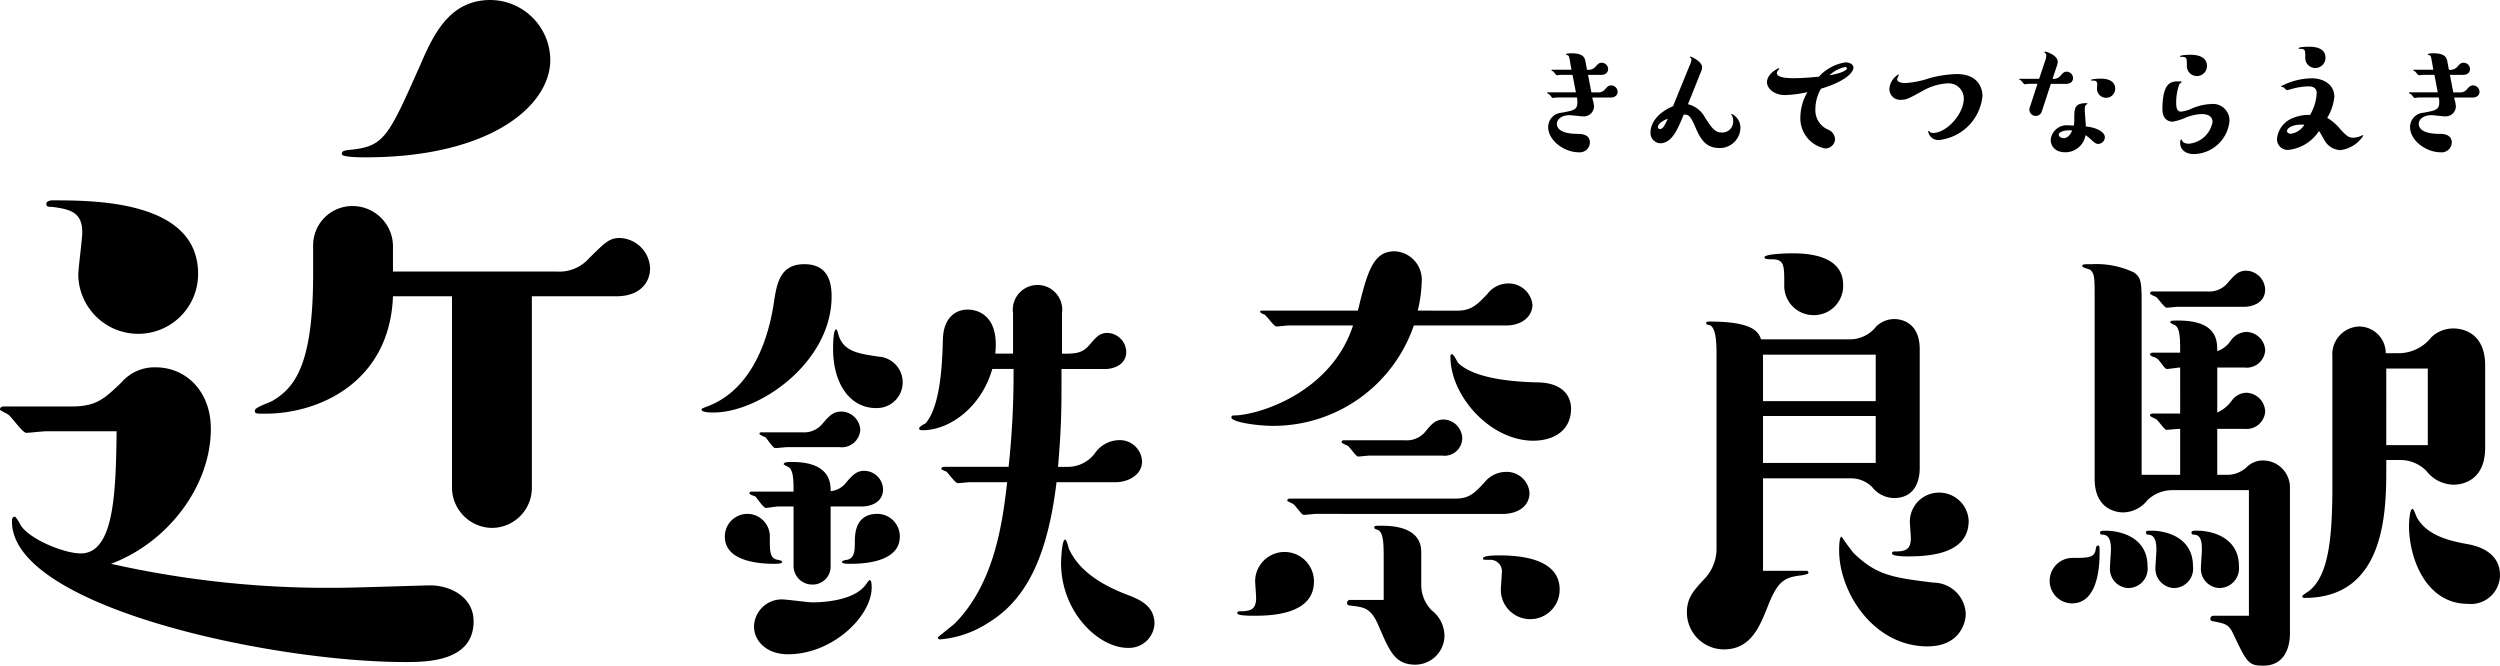
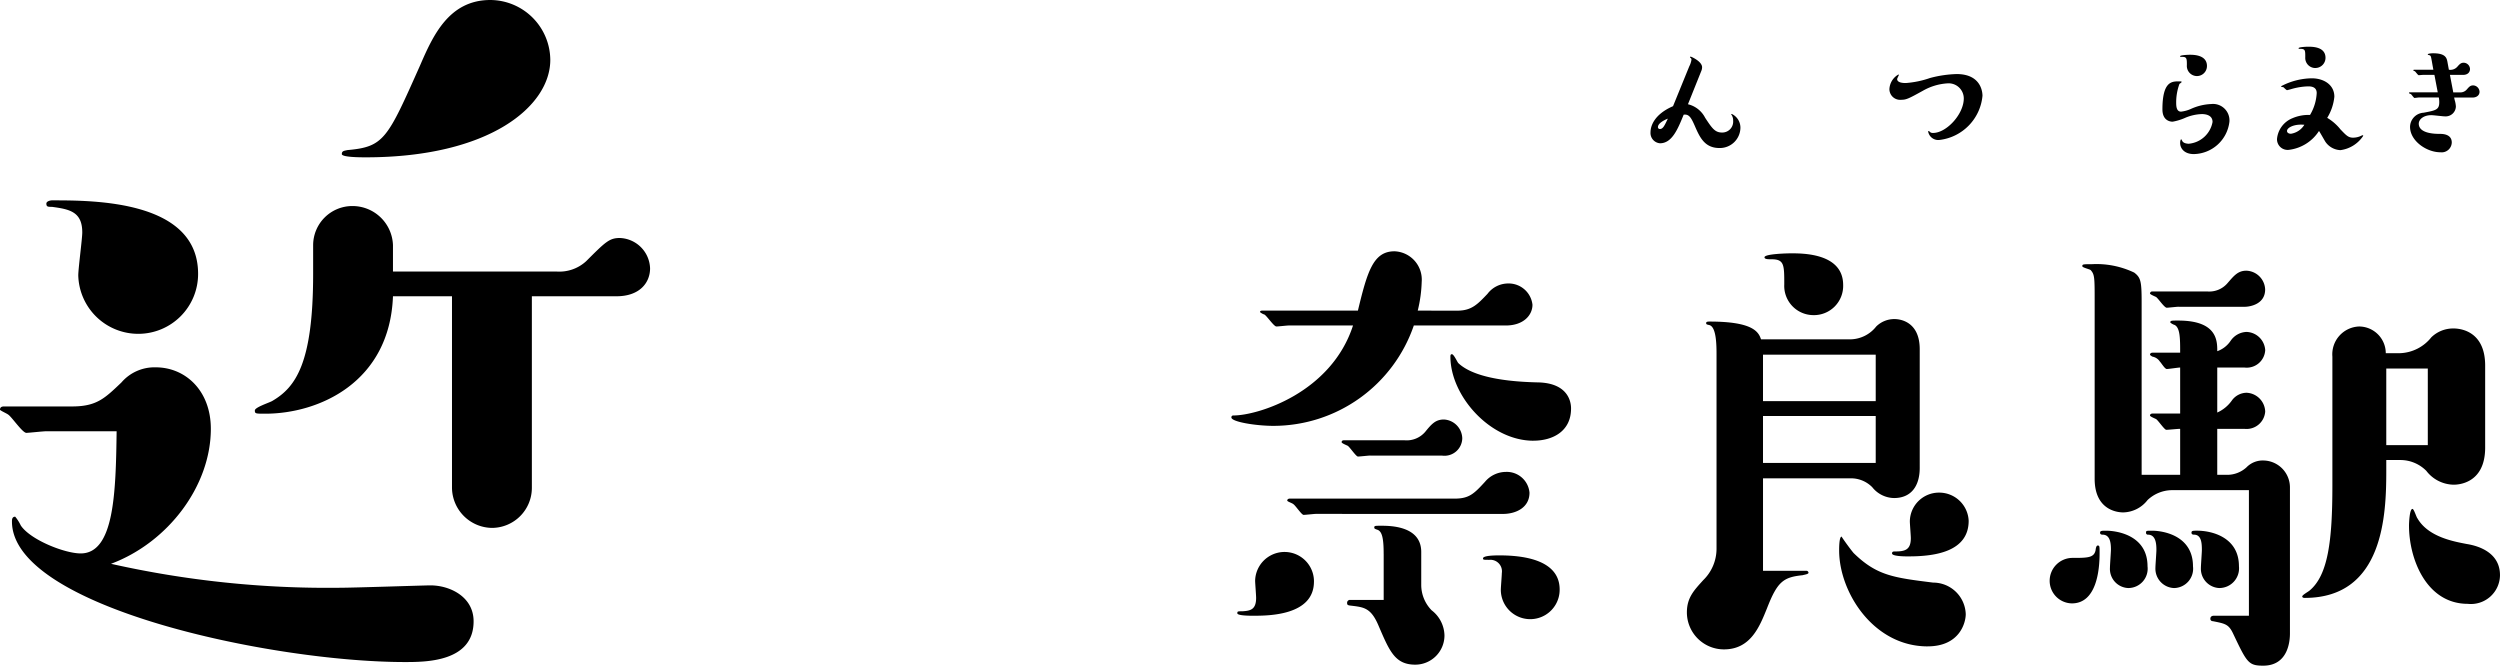
<svg xmlns="http://www.w3.org/2000/svg" width="230.934" height="61.488" viewBox="0 0 230.934 61.488">
  <g id="kintstu" transform="translate(-980.264 -3566.83)">
    <g id="グループ_1001" data-name="グループ 1001" transform="translate(980.264 3566.83)">
      <path id="パス_865" data-name="パス 865" d="M4.279,39.837c-.3,0-1.623.148-1.844.148-.369,0-1.4-1.549-1.7-1.7C.664,38.214,0,37.919,0,37.845c0-.221.148-.3.369-.3H6.64c2.287,0,3.025-.738,4.574-2.213a4.029,4.029,0,0,1,3.172-1.4c2.73,0,5.09,2.139,5.09,5.681,0,5.238-3.91,10.476-9.222,12.468a91.262,91.262,0,0,0,21.1,2.213c1.328,0,7.82-.221,8.41-.221,1.771,0,3.984,1.033,3.984,3.32,0,3.762-4.426,3.762-6.344,3.762-12.32,0-36.3-5.09-36.3-12.984,0-.148,0-.443.3-.443a3.872,3.872,0,0,1,.516.812c.885,1.328,4.058,2.582,5.533,2.582,3.1,0,3.246-5.607,3.32-11.287Zm8.484-9A5.541,5.541,0,0,1,7.23,25.452c0-.664.369-3.394.369-3.984,0-1.918-1.18-2.139-2.8-2.361-.369,0-.516,0-.516-.3,0-.221.369-.3.516-.3,3.91,0,13.5,0,13.5,6.787A5.525,5.525,0,0,1,12.763,30.837ZM51.42,25.083a3.655,3.655,0,0,0,2.73-.959c1.771-1.771,2.139-2.139,3.1-2.139a2.9,2.9,0,0,1,2.8,2.8c0,1.328-.959,2.582-3.1,2.582h-7.82V45.075a3.7,3.7,0,0,1-3.689,3.689,3.744,3.744,0,0,1-3.689-3.689V27.37H36.3c-.3,7.967-6.861,10.845-11.8,10.845-.885,0-.959,0-.959-.3s1.4-.738,1.623-.885c2.139-1.254,3.762-3.467,3.762-11.73V22.648a3.621,3.621,0,0,1,3.615-3.615A3.74,3.74,0,0,1,36.3,22.648v2.435H51.42ZM33.788,14.533c-.443,0-2.213,0-2.213-.3s.221-.3.516-.369c3.394-.3,3.689-1.033,6.713-7.82C39.985,3.32,41.46,0,45.3,0a5.573,5.573,0,0,1,5.533,5.533C50.829,9.812,45.223,14.533,33.788,14.533Z" transform="translate(0 0)" />
-       <path id="パス_866" data-name="パス 866" d="M196.491,72.438c0,6.074-6.622,10.732-10.915,10.732-.228,0-1.1,0-1.1-.274,0-.091.046-.091.365-.228,3.836-1.324,5.663-5.435,6.3-9.545.274-1.827.548-3.654,2.831-3.654C195.9,69.47,196.491,70.749,196.491,72.438Zm-7.809,20.094a2.085,2.085,0,0,1,2.1,2.192c0,1.324,0,1.918.731,2.055.091,0,.411.091.411.183,0,.183-.457.183-.776.183-1.37,0-4.521-.228-4.521-2.512a2.086,2.086,0,0,1,2.055-2.1Zm7.718,4.841a1.657,1.657,0,0,1-1.69,1.69,1.725,1.725,0,0,1-1.735-1.69V91.848h-1.416c-.183,0-1,.137-1.142.137-.228,0-.822-.913-.959-1.05-.091-.046-.548-.183-.548-.274,0-.137.046-.183.183-.183h3.882c0-.959,0-2.055-.5-2.283a4.113,4.113,0,0,1-.411-.228c0-.183.183-.228.776-.228,3.562,0,3.562,2.009,3.562,2.694a2.01,2.01,0,0,0,1.416-.776c.594-.685.959-1.1,1.69-1.1a1.756,1.756,0,0,1,1.735,1.69c0,1.37-1.37,1.6-1.918,1.6H196.4Zm-4.521,3.06c.457,0,2.42.274,2.831.274.776,0,3.882-.091,4.978-1.69.228-.32.274-.365.32-.365.183,0,.183.5.183.685,0,2.649-3.608,6.165-7.718,6.165-2.1,0-3.151-1.324-3.151-2.557a2.568,2.568,0,0,1,2.557-2.512Zm.548-14.066c-.183,0-.959.091-1.142.091-.228,0-.776-.913-.913-1-.091-.046-.548-.228-.548-.32s.046-.137.183-.137h3.79a2.2,2.2,0,0,0,1.872-.822c.594-.685.959-1.1,1.735-1.1a1.787,1.787,0,0,1,1.735,1.69,1.713,1.713,0,0,1-1.918,1.6ZM200.6,82.76c-2.375,0-3.973-2.192-3.973-5.48,0-.183,0-1.781.274-1.781.091,0,.091.046.228.5.457,1.553,1.872,1.735,3.7,2.009a2.378,2.378,0,0,1-.228,4.75Zm-2.375,14.386c-.32,0-.776,0-.776-.183,0-.091.32-.183.457-.183.685-.137.731-.822.731-1.6,0-.731,0-2.649,2.1-2.649a2.086,2.086,0,0,1,2.055,2.1C202.793,97.1,199.14,97.145,198.226,97.145Zm15.025-19.409V73.991a2.283,2.283,0,1,1,4.521,0v3.745c1.187,0,1.827,0,2.512-.776.594-.685.913-1.142,1.69-1.142a1.8,1.8,0,0,1,1.735,1.735c0,1.324-1.37,1.6-1.918,1.6h-4.065V80.7c0,2.557-.046,4.293-.32,7.49h.868a3.13,3.13,0,0,0,2.557-1.279,2.768,2.768,0,0,1,2.146-1.187,2.056,2.056,0,0,1,2.192,1.964c0,1.279-1.324,1.918-2.42,1.918h-5.48c-.959,7.992-3.425,11.235-6.348,13.016a9.658,9.658,0,0,1-4.384,1.507c-.091,0-.228,0-.228-.183,0-.046,1.37-1.1,1.6-1.324,3.7-3.791,4.384-9.453,4.8-13.016h-3.425c-.183,0-.959.091-1.142.091-.228,0-.913-1-1.1-1.1-.046,0-.411-.137-.411-.228,0-.137.183-.183.228-.183h5.983a80.089,80.089,0,0,0,.457-9.042h-1.964c-1,3.517-3.927,5.663-6.439,5.663-.137,0-.32,0-.32-.183,0-.137.5-.411.594-.457,1.461-1.644,1.553-6.074,1.6-7.718.046-2.1,1.233-2.786,2.283-2.786s2.923.639,2.557,4.065h1.644Zm10.6,27.173c-2.694,0-6.165-3.288-6.165-7.855,0-.32.091-2.146.365-2.146.183,0,.32.822.411.959.731,1.507,2.238,2.968,5.389,4.156.913.365,2.466.913,2.466,2.649A2.348,2.348,0,0,1,223.847,104.909Z" transform="translate(-119.672 -45.065)" />
      <path id="パス_867" data-name="パス 867" d="M344.661,71.57c1.324,0,1.872-.594,2.786-1.553a2.406,2.406,0,0,1,1.918-.959,2.211,2.211,0,0,1,2.238,1.964c0,.959-.822,1.918-2.466,1.918h-8.494a13.723,13.723,0,0,1-12.97,9.271c-1.6,0-3.882-.365-3.882-.776a.167.167,0,0,1,.183-.183c2.283,0,9.042-2.1,11.052-8.312h-5.937c-.183,0-.959.091-1.142.091-.228,0-.868-.959-1.1-1.1a1.2,1.2,0,0,1-.411-.228c0-.137.137-.137.228-.137h8.814c.868-3.608,1.416-5.48,3.38-5.48a2.618,2.618,0,0,1,2.512,2.831,12.57,12.57,0,0,1-.365,2.649ZM331.417,96.6c0,3.151-4.247,3.151-5.617,3.151-.274,0-1.461,0-1.461-.228,0-.183.046-.183.457-.183.731-.046,1.279-.137,1.279-1.233,0-.274-.091-1.37-.091-1.6a2.718,2.718,0,0,1,5.435.091Zm.183-6.257c-.183,0-.959.091-1.142.091s-.776-.913-.959-1c-.091-.091-.548-.228-.548-.32,0-.137.137-.183.228-.183h15.253c1.324,0,1.781-.457,2.786-1.553a2.532,2.532,0,0,1,1.918-.913,2.105,2.105,0,0,1,2.192,1.918c0,1.37-1.233,1.964-2.466,1.964Zm5.024-5.389c-.183,0-.959.091-1.142.091s-.776-.913-.959-1c-.091-.046-.548-.228-.548-.32,0-.137.091-.183.228-.183h5.572a2.251,2.251,0,0,0,1.918-.776c.594-.731.959-1.142,1.735-1.142a1.789,1.789,0,0,1,1.69,1.735,1.645,1.645,0,0,1-1.872,1.6h-6.622Zm1.233,9.088c0-1.416-.137-2.1-.594-2.238-.137-.046-.274-.091-.274-.183,0-.183.046-.183.639-.183.913,0,3.7.046,3.7,2.42v3.06a3.358,3.358,0,0,0,.959,2.329,3.007,3.007,0,0,1,1.187,2.329,2.7,2.7,0,0,1-2.695,2.694c-1.872,0-2.375-1.233-3.379-3.562-.685-1.644-1.324-1.735-2.42-1.872-.411-.046-.5-.046-.5-.274a.263.263,0,0,1,.274-.274h3.105V94.039Zm13.838-10.458c-4.019,0-7.672-4.156-7.672-7.764,0-.091,0-.228.137-.228.183,0,.5.731.594.822,1.05,1,3.334,1.69,7.307,1.781,3.106.046,3.106,2.146,3.106,2.42C355.165,82.713,353.475,83.581,351.694,83.581ZM348.68,97.373c0-.274.091-1.324.091-1.553a1.066,1.066,0,0,0-1.142-1.233c-.548,0-.594,0-.594-.137,0-.274,1.233-.274,1.507-.274,1.872,0,5.572.274,5.572,3.151a2.717,2.717,0,1,1-5.435.046Z" transform="translate(-210.043 -42.873)" />
      <path id="パス_868" data-name="パス 868" d="M458.676,74.556a3.094,3.094,0,0,0,2.375-1.187,2.377,2.377,0,0,1,1.69-.685c.183,0,2.329,0,2.329,2.786V86.43c0,1.6-.731,2.786-2.375,2.786a2.622,2.622,0,0,1-2.009-1,2.758,2.758,0,0,0-2.009-.822h-8.083v8.54h4.019a.2.2,0,0,1,.183.183c0,.137-.411.183-.548.228-1.781.183-2.329.594-3.288,3.06-.685,1.69-1.507,3.791-3.973,3.791a3.421,3.421,0,0,1-3.425-3.425c0-1.37.685-2.055,1.507-2.968A4.048,4.048,0,0,0,446.3,93.92v-17.9c0-.868,0-2.649-.685-2.786-.183-.046-.274-.046-.274-.183s.183-.137.32-.137c4.019,0,4.521.959,4.75,1.644h8.266Zm2.329,5.709V75.972H450.593v4.293Zm-10.412,5.709h10.412V81.635H450.593Zm4.658-13.655a2.7,2.7,0,0,1-2.694-2.831c0-1.827,0-2.329-1.187-2.329-.32,0-.639,0-.639-.183,0-.32,2.146-.365,2.466-.365,1.1,0,4.8,0,4.8,2.923a2.7,2.7,0,0,1-2.74,2.786Zm10.55,30.6c-5.024,0-8.175-5.024-8.175-8.86,0-.228,0-1.279.228-1.279.137.228.685,1,1.1,1.507,2.146,2.1,3.7,2.283,7.353,2.74a3.01,3.01,0,0,1,3.014,2.923C469.317,100.725,468.769,102.917,465.8,102.917Zm-1.735-8.312c-.32,0-1.553,0-1.553-.274,0-.183.137-.183.274-.183.913,0,1.461-.137,1.461-1.233,0-.228-.091-1.324-.091-1.553a2.69,2.69,0,0,1,2.694-2.649,2.722,2.722,0,0,1,2.74,2.6C469.591,94.148,466.531,94.605,464.065,94.605Z" transform="translate(-287.738 -43.21)" />
      <path id="パス_869" data-name="パス 869" d="M541,96.6c1.461,0,2.055,0,2.192-.731,0-.046.046-.411.183-.411.183,0,.183.046.183.731,0,1.507-.274,4.613-2.557,4.613a2.086,2.086,0,0,1-2.055-2.1A2.116,2.116,0,0,1,541,96.6Zm10-13.335V79.015c-.183,0-1.05.137-1.233.137s-.5-.548-.639-.685a1.033,1.033,0,0,0-.685-.457c-.091-.046-.228-.137-.228-.183,0-.137.137-.183.228-.183H551c0-1.279,0-2.283-.5-2.557a1.2,1.2,0,0,1-.411-.228c0-.183.091-.183.731-.183,3.608,0,3.608,1.872,3.608,2.831a2.476,2.476,0,0,0,1.233-.959,1.859,1.859,0,0,1,1.461-.822,1.789,1.789,0,0,1,1.735,1.69,1.713,1.713,0,0,1-1.918,1.6h-2.512v4.156a3.3,3.3,0,0,0,1.37-1.142,1.708,1.708,0,0,1,1.324-.685,1.8,1.8,0,0,1,1.735,1.735,1.729,1.729,0,0,1-1.918,1.6h-2.512v4.247h.959a2.645,2.645,0,0,0,1.735-.685,2.092,2.092,0,0,1,1.6-.639,2.486,2.486,0,0,1,2.421,2.512v13.472c0,.639-.137,2.968-2.466,2.968-1.37,0-1.507-.274-2.786-2.968-.411-.868-.731-.913-1.872-1.142a.216.216,0,0,1-.228-.228c0-.183.137-.274.32-.274h3.242v-11.6h-7.17a3.326,3.326,0,0,0-2.192.913,2.922,2.922,0,0,1-2.238,1.142c-.228,0-2.649,0-2.649-3.105V72.941c0-2.238,0-2.512-.365-2.923-.091-.091-.776-.228-.776-.365,0-.183.091-.183.868-.183a8.073,8.073,0,0,1,3.928.776c.594.457.685.776.685,2.694V88.925H551V84.678c-.228,0-1.1.091-1.279.091s-.776-.913-.959-1c-.091-.046-.548-.228-.548-.32,0-.137.137-.183.228-.183Zm-4.75,16.121a1.765,1.765,0,0,1-1.735-1.872c0-.274.091-1.461.091-1.69,0-.639-.091-1.37-.776-1.37-.183,0-.228-.091-.228-.183,0-.183.183-.183.548-.183,1,0,3.836.411,3.836,3.288A1.788,1.788,0,0,1,546.247,99.383Zm4.2,0a1.791,1.791,0,0,1-1.735-1.872c0-.228.091-1.416.091-1.644,0-.548-.046-1.416-.776-1.416a.167.167,0,0,1-.183-.183c0-.183.046-.183.548-.183,1.05,0,3.79.457,3.79,3.288a1.788,1.788,0,0,1-1.735,2.009ZM550.86,73.4c-.183,0-.959.091-1.1.091-.228,0-.822-.913-1-1-.091-.046-.548-.228-.548-.32a.209.209,0,0,1,.228-.183h5.069a2.215,2.215,0,0,0,1.872-.776c.594-.685.959-1.142,1.735-1.142a1.8,1.8,0,0,1,1.735,1.735c0,1.324-1.324,1.6-1.918,1.6H550.86Zm3.79,25.986a1.78,1.78,0,0,1-1.735-1.827c0-.274.091-1.461.091-1.69,0-.639-.046-1.416-.731-1.416-.137,0-.228-.046-.228-.183,0-.183.137-.183.548-.183,1.233,0,3.836.548,3.836,3.288A1.82,1.82,0,0,1,554.65,99.383ZM571.319,77.69a3.864,3.864,0,0,0,2.877-1.461,2.887,2.887,0,0,1,2.055-.822c.274,0,2.923,0,2.923,3.425v7.581c0,3.425-2.649,3.425-2.923,3.425a3.248,3.248,0,0,1-2.512-1.279,3.375,3.375,0,0,0-2.42-1H570.04v1c0,4.019-.228,11.737-7.535,11.737-.137,0-.228-.046-.228-.137,0-.137.594-.457.685-.548,1.69-1.416,2.1-4.567,2.1-9.682V78.01a2.571,2.571,0,0,1,2.466-2.786,2.476,2.476,0,0,1,2.466,2.466Zm-1.279,8.494h3.836V79.106H570.04Zm7.535,14.66c-3.836,0-5.435-4.156-5.435-7.216,0-.228.046-1.553.32-1.553.137,0,.365.776.457.868,1,1.735,3.379,2.146,4.567,2.375,1.142.183,3.06.822,3.06,2.877A2.686,2.686,0,0,1,577.576,100.845Z" transform="translate(-349.611 -45.065)" />
    </g>
    <g id="グループ_1002" data-name="グループ 1002" transform="translate(1123.178 3571.144)">
-       <path id="パス_870" data-name="パス 870" d="M224.43,18.356a2.471,2.471,0,0,1,.1.576.946.946,0,0,1-1.012.9c-.2,0-1.068-.112-1.251-.112-.731,0-1.166.393-1.166.787,0,.941,1.588.941,1.925.941.281,0,1.124.014,1.124.8a.934.934,0,0,1-1.054.9c-1.279,0-2.8-1.054-2.8-2.347a1.328,1.328,0,0,1,1.251-1.307c1.124-.211,1.447-.267,1.447-.97a1.99,1.99,0,0,0-.042-.436H221.1c-.056,0-.337.042-.393.042s-.267-.309-.323-.351c-.028-.014-.183-.07-.183-.1a.066.066,0,0,1,.07-.07h2.586L222.547,16h-1.054c-.07,0-.337.028-.393.028-.084,0-.3-.337-.365-.365-.042-.014-.141-.056-.141-.084s.042-.056.07-.056h1.785l-.056-.309c-.028-.141-.126-.759-.169-.885s-.1-.141-.225-.169a.1.1,0,0,1-.07-.056c0-.056.253-.1.506-.1,1.166,0,1.251.45,1.321.829l.126.689a.849.849,0,0,0,.773-.267c.211-.239.337-.379.59-.379a.6.6,0,0,1,.59.576c0,.3-.211.548-.646.548H223.98l.309,1.616h.6a.774.774,0,0,0,.646-.267c.211-.239.323-.379.59-.379a.613.613,0,0,1,.59.59c0,.3-.239.534-.66.534h-1.686l.056.267Z" transform="translate(-220.2 -13.396)" />
      <path id="パス_871" data-name="パス 871" d="M250.963,15.779a1.924,1.924,0,0,0,.2-.6.175.175,0,0,0-.056-.155c-.042-.028-.07-.042-.07-.084a.051.051,0,0,1,.056-.056c.042,0,1.054.436,1.054.984a.928.928,0,0,1-.084.365l-1.223,3.049a2.41,2.41,0,0,1,1.588,1.251c.632.956.9,1.363,1.56,1.363a1.008,1.008,0,0,0,1.026-1.1.894.894,0,0,0-.141-.52c-.028-.042-.042-.042-.042-.056s.042-.042.056-.042a1.408,1.408,0,0,1,.8,1.293,1.9,1.9,0,0,1-1.911,1.855c-1.405.014-1.855-1.012-2.319-2.08-.323-.731-.52-1.068-1.012-1-.548,1.349-1.082,2.642-2.192,2.642a.955.955,0,0,1-.871-1.026c0-.52.3-1.63,2.08-2.4Zm-2.895,5.607a.169.169,0,0,0,.183.183c.281,0,.422-.3.731-.956C248.757,20.7,248.069,21.007,248.069,21.386Z" transform="translate(-237.832 -13.967)" />
-       <path id="パス_872" data-name="パス 872" d="M279.682,19.421c-1.04,0-1.672-.632-1.672-1.18,0-.815,1.04-1.307,1.1-1.307a.063.063,0,0,1,.042.042c0,.014-.014.028-.1.141a.4.4,0,0,0-.126.281c0,.464,1.251.464,1.518.464.492,0,1.222-.028,2.361-.141a4.2,4.2,0,0,1,2.445-1.321c.436,0,.745.2.745.478,0,.464-.773,1.293-2.993,1.953a3.738,3.738,0,0,0-.52,1.855,1.948,1.948,0,0,0,1.237,1.953,1,1,0,0,1,.576.829.894.894,0,0,1-.9.885,2.826,2.826,0,0,1-2.3-2.937,4.7,4.7,0,0,1,.646-2.262A11.4,11.4,0,0,1,279.682,19.421Zm5.719-2.473c0-.084-.127-.112-.211-.112a3.133,3.133,0,0,0-1.419.759C285.177,17.356,285.4,17.046,285.4,16.948Z" transform="translate(-257.701 -14.953)" />
      <path id="パス_873" data-name="パス 873" d="M314.823,25.565a.946.946,0,0,1-1.04-.759c0-.056.028-.07.056-.07s.028.014.084.07a.384.384,0,0,0,.309.112c1.237,0,2.839-1.728,2.839-3.19a1.4,1.4,0,0,0-1.5-1.391,5.217,5.217,0,0,0-2.262.674c-1.321.731-1.546.843-2.009.843a.993.993,0,0,1-1.1-.984,1.65,1.65,0,0,1,.829-1.349.037.037,0,0,1,.042.042c0,.042-.155.309-.155.379,0,.365.646.365.8.365a8.68,8.68,0,0,0,2.234-.464,10.583,10.583,0,0,1,2.459-.365c2.375,0,2.389,1.841,2.389,2.009A4.522,4.522,0,0,1,314.823,25.565Z" transform="translate(-278.583 -16.951)" />
-       <path id="パス_874" data-name="パス 874" d="M346.41,19.111a.568.568,0,0,1-.562.393.579.579,0,0,1-.576-.576.415.415,0,0,1,.028-.183l.717-2.206h-.787c-.056,0-.337.042-.393.042-.084,0-.3-.337-.365-.365-.028-.014-.141-.07-.141-.084,0-.056.042-.056.07-.056h1.771l.534-1.6a1.641,1.641,0,0,0,.126-.562.23.23,0,0,0-.141-.239.073.073,0,0,1-.028-.056.06.06,0,0,1,.056-.056c.141,0,1.166.337,1.166.941a.976.976,0,0,1-.042.281l-.436,1.293a.81.81,0,0,0,.731-.281c.211-.239.323-.379.576-.379a.6.6,0,0,1,.59.59c0,.253-.169.534-.646.534h-1.405l-.843,2.572Zm5.832,2.347a.63.63,0,0,1-.59.632c-.239,0-.351-.1-.674-.393a5.26,5.26,0,0,0-.52-.422,1.892,1.892,0,0,1-1.855,1.588c-1.11,0-1.363-.745-1.363-1.138a1.482,1.482,0,0,1,1.644-1.349,4.438,4.438,0,0,1,.492.028,3.291,3.291,0,0,0,.042-.562c0-1.04,0-1.518,1.138-1.518.028,0,.07,0,.07.056,0,.014-.084.07-.1.084-.084.07-.141.169-.141.45,0,.239.1,1.335.1,1.56C351.721,20.614,352.241,21.092,352.241,21.457Zm-4.258-.211c0,.169.225.309.464.309.478,0,.731-.59.773-.7C348.546,20.769,347.983,20.979,347.983,21.246Zm4.37-3.415a.85.85,0,0,1-.843-.815c0-.07.028-.365.028-.436,0-.3-.183-.337-.351-.337-.056,0-.239,0-.239-.042,0-.112.731-.141.857-.141.3,0,1.391,0,1.391.941A.843.843,0,0,1,352.354,17.832Z" transform="translate(-300.723 -13.11)" />
      <path id="パス_875" data-name="パス 875" d="M385.605,19.88a4.26,4.26,0,0,0-1.5.337,4.944,4.944,0,0,1-1.18.365c-.126,0-.941-.028-.941-1.138,0-2.586.871-2.586,1.518-2.586.225,0,.253,0,.253.056s-.183.155-.2.183a4.944,4.944,0,0,0-.3,1.742c0,.393.056.815.45.815a3.082,3.082,0,0,0,.913-.253,5.034,5.034,0,0,1,1.869-.45,1.52,1.52,0,0,1,1.686,1.63,3.375,3.375,0,0,1-3.288,2.993c-.885,0-1.265-.534-1.265-1.026,0-.112.028-.337.1-.337.028,0,.07.1.084.126.1.253.492.281.618.281a2.456,2.456,0,0,0,2.192-2.009c0-.632-.618-.731-1.012-.731Zm-.436-3.513a.936.936,0,0,1-.927-1.012c0-.548,0-.759-.393-.759-.155,0-.239,0-.239-.056,0-.112.759-.141.9-.141.337,0,1.588,0,1.588,1.04A.927.927,0,0,1,385.17,16.367Z" transform="translate(-325.147 -13.655)" />
      <path id="パス_876" data-name="パス 876" d="M417.927,19.868c.576.6.759.815,1.223.815a1.774,1.774,0,0,0,.759-.183.281.281,0,0,1,.112-.042.052.052,0,0,1,.056.056,2.981,2.981,0,0,1-2.108,1.321,1.775,1.775,0,0,1-1.377-.759c-.1-.155-.506-.885-.6-1.012a3.853,3.853,0,0,1-2.768,1.742.981.981,0,0,1-1.11-1.012,2.287,2.287,0,0,1,1.405-1.9,3.731,3.731,0,0,1,1.644-.309,4.375,4.375,0,0,0,.618-2.023c0-.576-.506-.618-.787-.618a6.137,6.137,0,0,0-1.616.267c-.056.014-.309.084-.337.084-.07,0-.3-.253-.351-.281a.6.6,0,0,1-.169-.028c-.028-.014-.028-.028-.028-.056a6.249,6.249,0,0,1,2.824-.731c1.11,0,2.094.59,2.094,1.7a4.589,4.589,0,0,1-.66,1.953,4.494,4.494,0,0,1,1.18,1.012Zm-4.89.2c0,.112.1.253.365.253a1.76,1.76,0,0,0,1.237-.829C413.7,19.4,413.037,19.756,413.037,20.065Zm2.628-5.818a.933.933,0,0,1-.941-1c0-.674,0-.773-.534-.773-.028,0-.084,0-.084-.056,0-.112.745-.141.871-.141.408,0,1.616,0,1.616,1.026A.939.939,0,0,1,415.665,14.247Z" transform="translate(-344.692 -12.28)" />
      <path id="パス_877" data-name="パス 877" d="M451.06,18.356a2.471,2.471,0,0,1,.1.576.946.946,0,0,1-1.012.9c-.2,0-1.068-.112-1.251-.112-.731,0-1.166.393-1.166.787,0,.941,1.588.941,1.925.941.281,0,1.124.014,1.124.8a.934.934,0,0,1-1.054.9c-1.279,0-2.8-1.054-2.8-2.347a1.328,1.328,0,0,1,1.251-1.307c1.124-.211,1.447-.267,1.447-.97a1.988,1.988,0,0,0-.042-.436h-1.855c-.056,0-.337.042-.393.042s-.267-.309-.323-.351c-.028-.014-.183-.07-.183-.1a.066.066,0,0,1,.07-.07h2.586L449.177,16h-1.054c-.07,0-.337.028-.393.028-.084,0-.3-.337-.365-.365-.042-.014-.141-.056-.141-.084s.042-.056.07-.056h1.785l-.056-.309c-.028-.141-.127-.759-.169-.885s-.1-.141-.225-.169a.1.1,0,0,1-.07-.056c0-.056.253-.1.506-.1,1.166,0,1.251.45,1.321.829l.126.689a.849.849,0,0,0,.773-.267c.211-.239.337-.379.59-.379a.6.6,0,0,1,.59.576c0,.3-.211.548-.646.548H450.61l.309,1.616h.6a.773.773,0,0,0,.646-.267c.211-.239.323-.379.59-.379a.613.613,0,0,1,.59.59c0,.3-.239.534-.66.534H451l.056.267Z" transform="translate(-367.215 -13.396)" />
    </g>
  </g>
</svg>